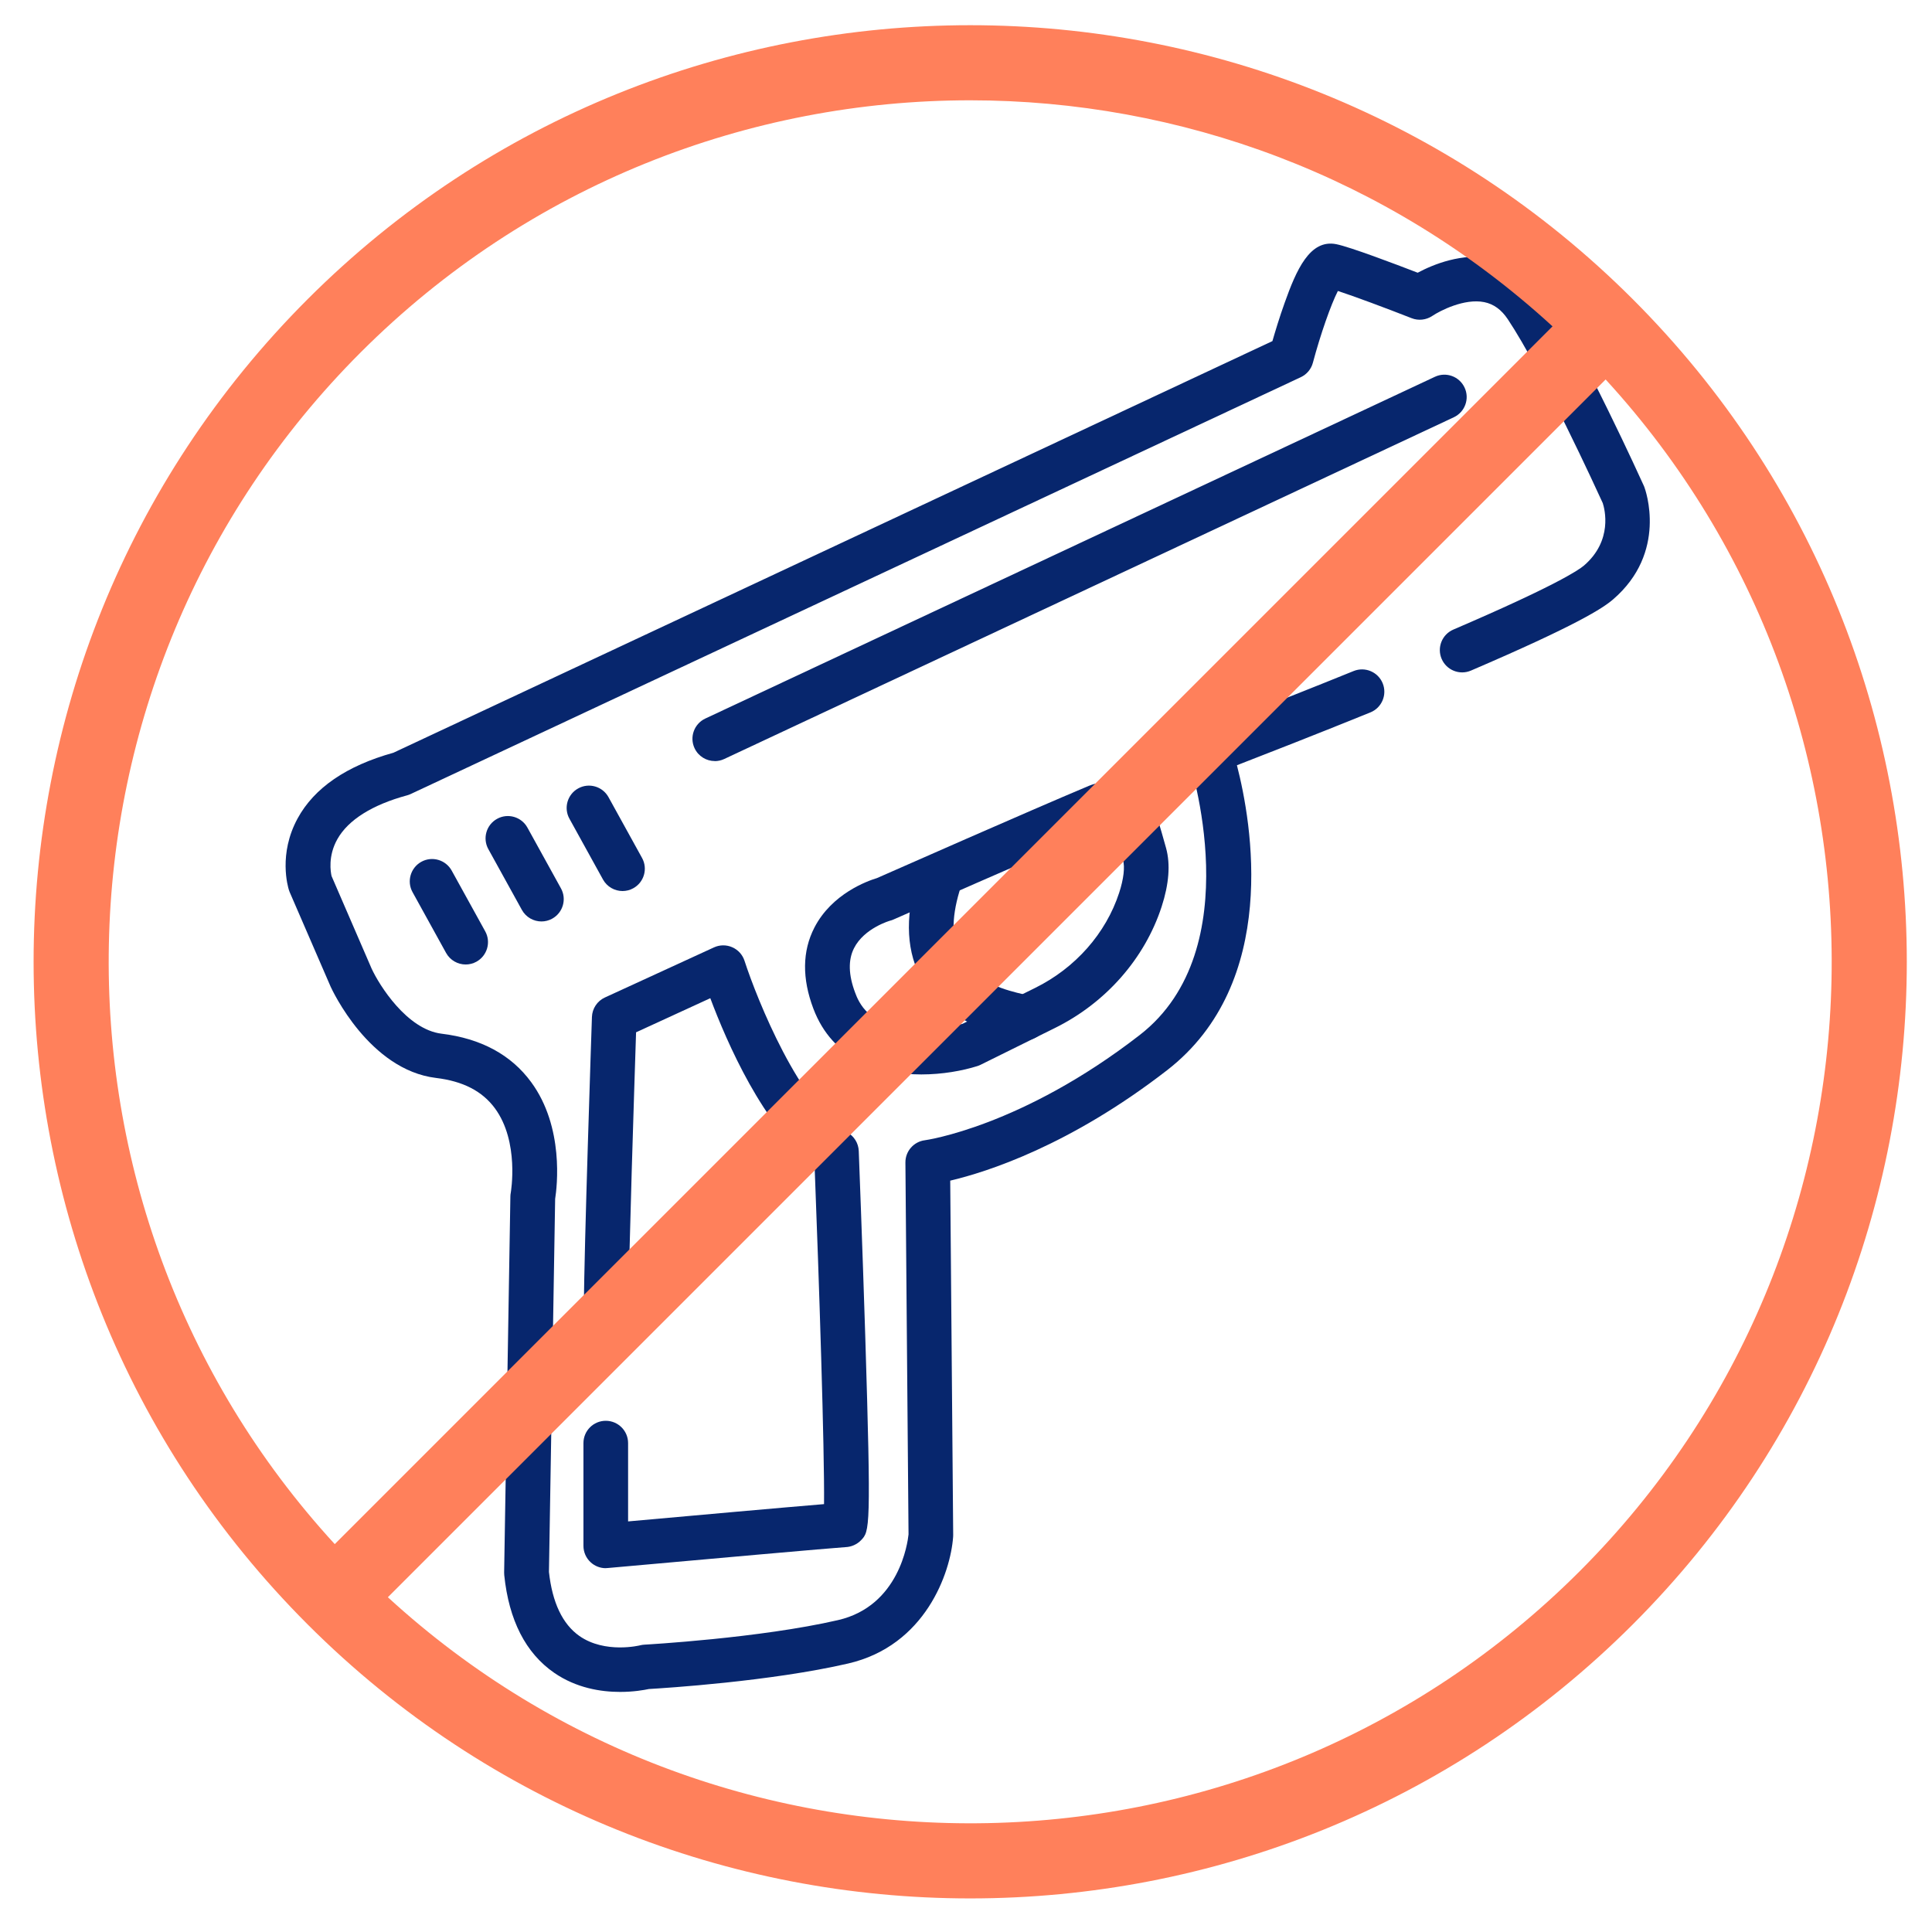
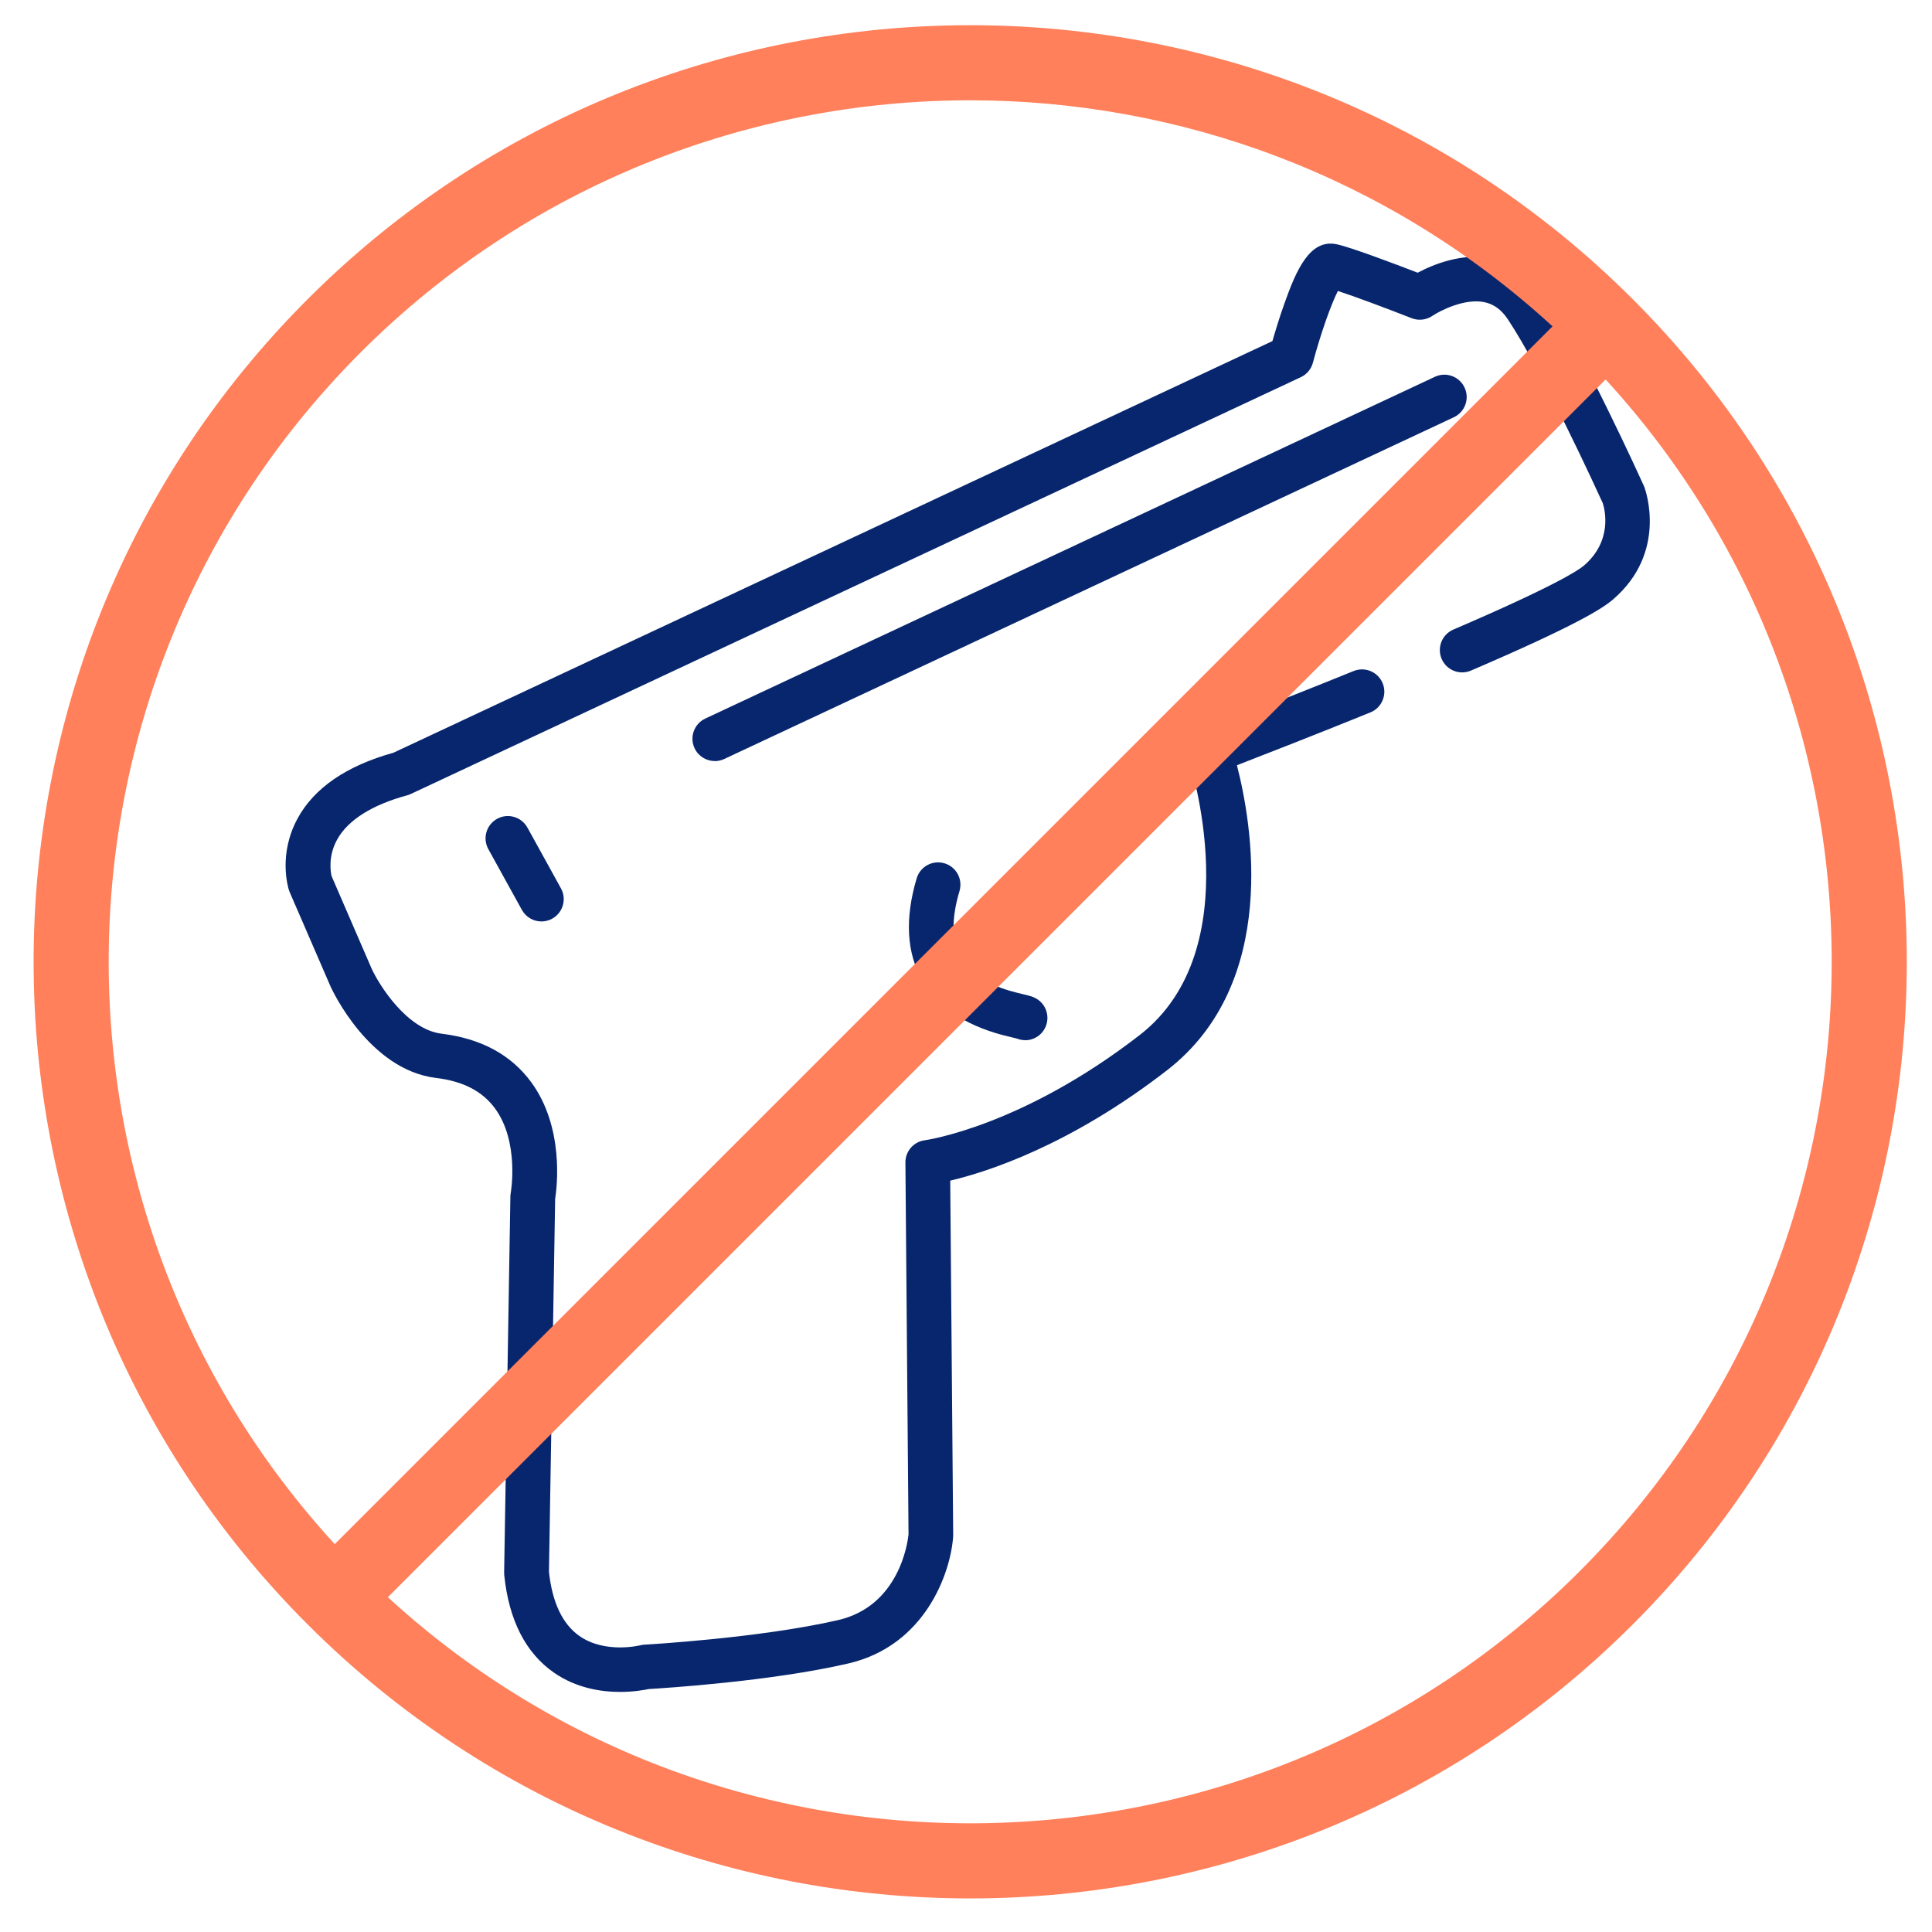
<svg xmlns="http://www.w3.org/2000/svg" width="230" height="230" viewBox="0 0 230 230" fill="none">
  <path d="M73.816 201.419C71.557 201.419 68.614 200.967 65.969 199.14C62.581 196.795 60.581 192.881 60.029 187.513C60.016 187.407 60.016 187.3 60.016 187.201L60.76 142.433C60.76 142.28 60.78 142.134 60.807 141.988C60.813 141.935 61.857 135.935 58.92 131.942C57.412 129.895 55.12 128.713 51.91 128.327C43.958 127.364 39.552 117.876 39.366 117.471L34.496 106.229C34.463 106.149 34.43 106.063 34.403 105.983C34.264 105.552 33.128 101.665 35.426 97.439C37.406 93.798 41.247 91.167 46.834 89.612L151.479 40.606C151.798 39.503 152.316 37.775 152.934 36.054C154.316 32.174 155.924 28.434 159.086 29.071C160.741 29.404 166.142 31.45 168.773 32.467C170.587 31.497 174.062 30.048 177.683 30.752C180.208 31.244 182.36 32.732 183.915 35.058C188.46 41.875 195.396 57.176 195.689 57.82C195.715 57.874 195.735 57.927 195.755 57.98C195.875 58.292 198.572 65.753 192.014 71.374C190.805 72.411 187.742 74.411 175.112 79.832C173.763 80.41 172.202 79.786 171.624 78.437C171.046 77.088 171.67 75.527 173.019 74.949C185.058 69.78 187.895 67.9 188.559 67.335C192.034 64.352 191.031 60.591 190.805 59.893C190.161 58.485 183.61 44.167 179.497 38.001C178.733 36.858 177.816 36.194 176.693 35.968C174.334 35.496 171.431 36.991 170.514 37.609C169.79 38.094 168.866 38.2 168.056 37.882C164.867 36.632 161.226 35.277 159.272 34.639C158.448 36.247 157.206 39.775 156.296 43.184C156.096 43.941 155.565 44.572 154.854 44.904L48.901 94.522C48.761 94.589 48.615 94.642 48.469 94.682C44.323 95.805 41.453 97.605 40.164 99.897C39.021 101.924 39.366 103.831 39.473 104.296L44.243 115.318C45.14 117.265 48.436 122.554 52.568 123.059C57.259 123.63 60.853 125.57 63.239 128.832C67.172 134.194 66.315 141.29 66.089 142.725L65.351 187.134C65.75 190.789 66.973 193.353 68.979 194.762C72.029 196.894 76.161 195.885 76.201 195.871C76.367 195.831 76.553 195.798 76.726 195.792C76.859 195.785 90.42 195.027 99.775 192.868C107.05 191.187 108.06 183.639 108.159 182.663L107.787 138.4C107.774 137.051 108.777 135.908 110.113 135.742C110.219 135.729 121.6 134.134 135.679 123.218C148.908 112.966 141.579 90.576 141.506 90.35C141.054 89.001 141.745 87.526 143.074 87.014C143.16 86.981 151.585 83.766 161.146 79.885C162.508 79.334 164.056 79.992 164.607 81.347C165.159 82.709 164.501 84.257 163.146 84.809C156.515 87.499 150.422 89.871 147.253 91.101C149.007 97.904 152.402 116.973 138.935 127.411C127.341 136.393 117.468 139.529 113.122 140.553L113.475 182.743C113.475 182.816 113.475 182.882 113.468 182.955C113.162 187.247 110.153 195.918 100.97 198.037C91.735 200.17 79.171 200.961 77.244 201.074C76.686 201.193 75.437 201.419 73.836 201.419H73.816Z" fill="#07266D" />
  <path d="M85.091 90.602C84.094 90.602 83.138 90.038 82.686 89.074C82.061 87.745 82.639 86.164 83.968 85.54L170.819 44.858C172.148 44.233 173.73 44.805 174.354 46.14C174.979 47.469 174.401 49.05 173.072 49.675L86.22 90.356C85.855 90.529 85.469 90.609 85.097 90.609L85.091 90.602Z" fill="#07266D" />
-   <path d="M74.115 106.076C73.178 106.076 72.268 105.578 71.783 104.701L67.79 97.466C67.079 96.183 67.551 94.562 68.833 93.858C70.115 93.147 71.737 93.619 72.441 94.901L76.434 102.136C77.145 103.419 76.673 105.04 75.391 105.744C74.986 105.97 74.547 106.076 74.108 106.076H74.115Z" fill="#07266D" />
  <path d="M64.461 109.697C63.524 109.697 62.614 109.199 62.129 108.322L58.136 101.087C57.425 99.804 57.897 98.183 59.179 97.479C60.461 96.768 62.082 97.24 62.787 98.522L66.78 105.757C67.491 107.04 67.019 108.661 65.737 109.365C65.331 109.591 64.893 109.697 64.454 109.697H64.461Z" fill="#07266D" />
-   <path d="M55.438 114.82C54.502 114.82 53.591 114.322 53.106 113.445L49.113 106.209C48.402 104.927 48.874 103.306 50.156 102.595C51.439 101.884 53.06 102.356 53.771 103.638L57.764 110.873C58.475 112.156 58.003 113.777 56.721 114.488C56.315 114.714 55.87 114.82 55.438 114.82Z" fill="#07266D" />
-   <path d="M109.681 127.909C104.684 127.909 99.137 126.168 96.831 120.082C95.469 116.481 95.509 113.232 96.951 110.428C99.037 106.382 103.276 104.874 104.399 104.535C106.226 103.731 122.457 96.562 129.6 93.566C131.181 92.901 132.982 92.934 134.543 93.659C136.098 94.383 137.274 95.738 137.779 97.373C138.104 98.436 138.456 99.645 138.822 100.974C139.347 102.894 139.167 105.239 138.29 107.937C136.277 114.116 131.646 119.385 125.587 122.381L116.724 126.766C116.597 126.826 116.471 126.879 116.338 126.919C114.584 127.47 112.206 127.909 109.687 127.909H109.681ZM131.965 98.396C131.872 98.396 131.772 98.416 131.659 98.456C124.172 101.598 106.558 109.385 106.385 109.458C106.259 109.518 106.126 109.565 105.987 109.598C105.973 109.598 102.877 110.481 101.668 112.88C100.957 114.282 101.004 116.069 101.808 118.189C102.193 119.212 103.369 122.321 108.857 122.56C111.488 122.673 113.92 122.069 114.577 121.889L123.228 117.611C128.018 115.245 131.659 111.113 133.234 106.282C133.772 104.635 133.932 103.239 133.693 102.362C133.347 101.093 133.015 99.937 132.703 98.934C132.623 98.668 132.437 98.529 132.297 98.469C132.224 98.436 132.111 98.396 131.965 98.396Z" fill="#07266D" />
  <path d="M122.039 123.829C121.706 123.829 121.361 123.763 121.035 123.63C120.916 123.597 120.756 123.564 120.557 123.517C118.398 123.006 112.664 121.657 109.814 116.734C107.927 113.471 107.694 109.372 109.129 104.562C109.548 103.153 111.029 102.356 112.438 102.774C113.847 103.193 114.644 104.674 114.225 106.083C113.222 109.438 113.288 112.129 114.418 114.076C116.119 117.019 120.085 117.956 121.78 118.355C122.451 118.514 122.849 118.607 123.268 118.826C124.57 119.504 125.068 121.112 124.391 122.414C123.919 123.324 122.989 123.843 122.032 123.843L122.039 123.829ZM120.81 123.524C120.856 123.55 120.909 123.577 120.982 123.604C120.922 123.577 120.869 123.55 120.81 123.524Z" fill="#07266D" />
-   <path d="M72.115 186.689C71.458 186.689 70.813 186.443 70.322 185.992C69.77 185.487 69.458 184.776 69.458 184.031V171.8C69.458 170.331 70.647 169.142 72.115 169.142C73.584 169.142 74.773 170.331 74.773 171.8V181.121C82.826 180.397 93.363 179.454 98.1 179.062C98.167 172.637 97.502 152.359 96.971 138.632C90.938 134.3 86.48 123.962 84.56 118.833L75.723 122.893C75.524 128.992 74.833 150.233 74.833 155.276C74.833 156.744 73.644 157.934 72.175 157.934C70.707 157.934 69.518 156.744 69.518 155.276C69.518 149.316 70.428 122.222 70.468 121.072C70.501 120.069 71.099 119.165 72.016 118.747L84.992 112.787C85.683 112.468 86.473 112.461 87.171 112.767C87.868 113.073 88.4 113.657 88.633 114.382C90.141 119.032 95.283 131.769 100.851 134.799C101.675 135.244 102.2 136.094 102.233 137.031C102.233 137.138 102.665 148.08 103.004 158.97C103.721 182.098 103.535 182.291 102.505 183.36C102.02 183.865 101.336 184.164 100.632 184.184C99.489 184.244 83.125 185.699 72.355 186.669C72.275 186.676 72.195 186.683 72.115 186.683V186.689ZM100.565 178.876C100.472 178.876 100.379 178.876 100.286 178.889C100.426 178.882 100.519 178.876 100.565 178.876Z" fill="#07266D" />
  <path d="M36.621 35.621C80.115 -7.873 150.885 -7.873 194.38 35.621C237.874 79.115 237.874 149.886 194.38 193.38C172.636 215.124 144.069 226.002 115.503 226.002H115.497C86.931 226.002 58.365 215.13 36.621 193.38C-6.873 149.885 -6.873 79.115 36.621 35.621ZM46.175 190.147C86.381 227.033 149.108 226.003 188.055 187.056C227.003 148.108 228.032 85.382 191.147 45.176L46.175 190.147ZM115.497 11.941C89.224 11.941 62.944 21.944 42.944 41.944C3.997 80.897 2.967 143.618 39.851 183.824L184.824 38.852C165.265 20.914 140.384 11.941 115.503 11.941H115.497Z" fill="#FF805B" />
</svg>